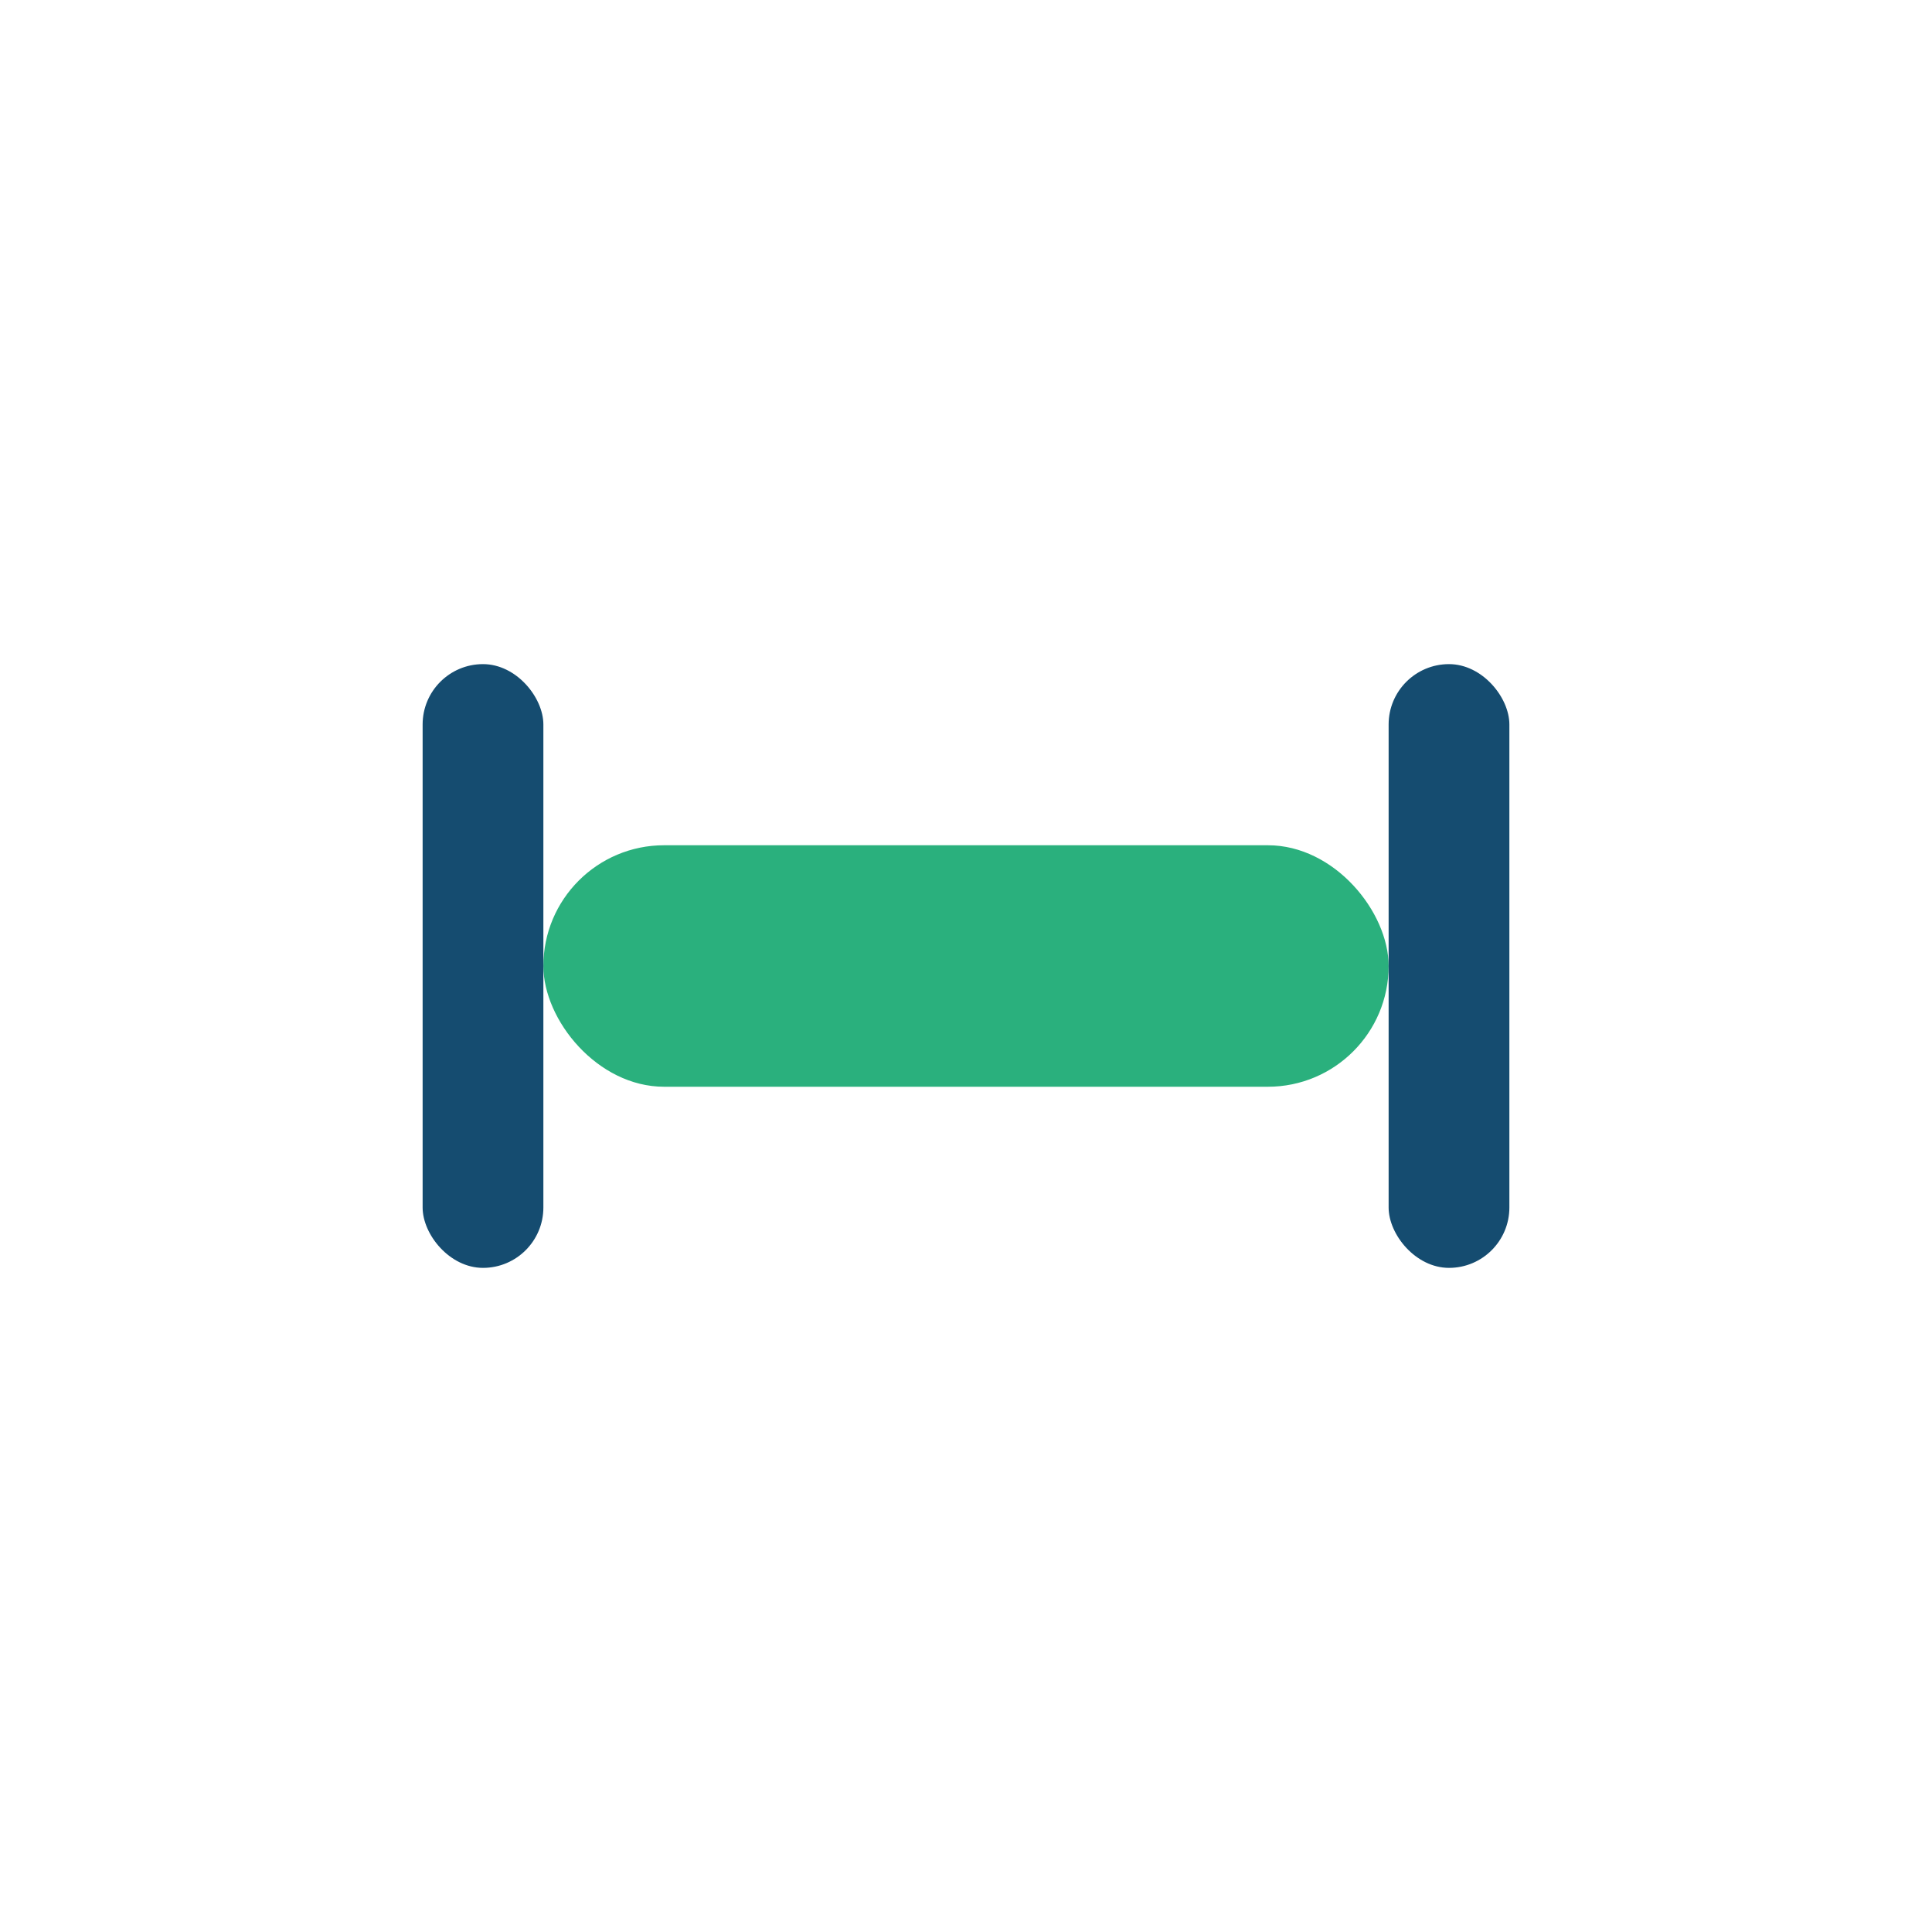
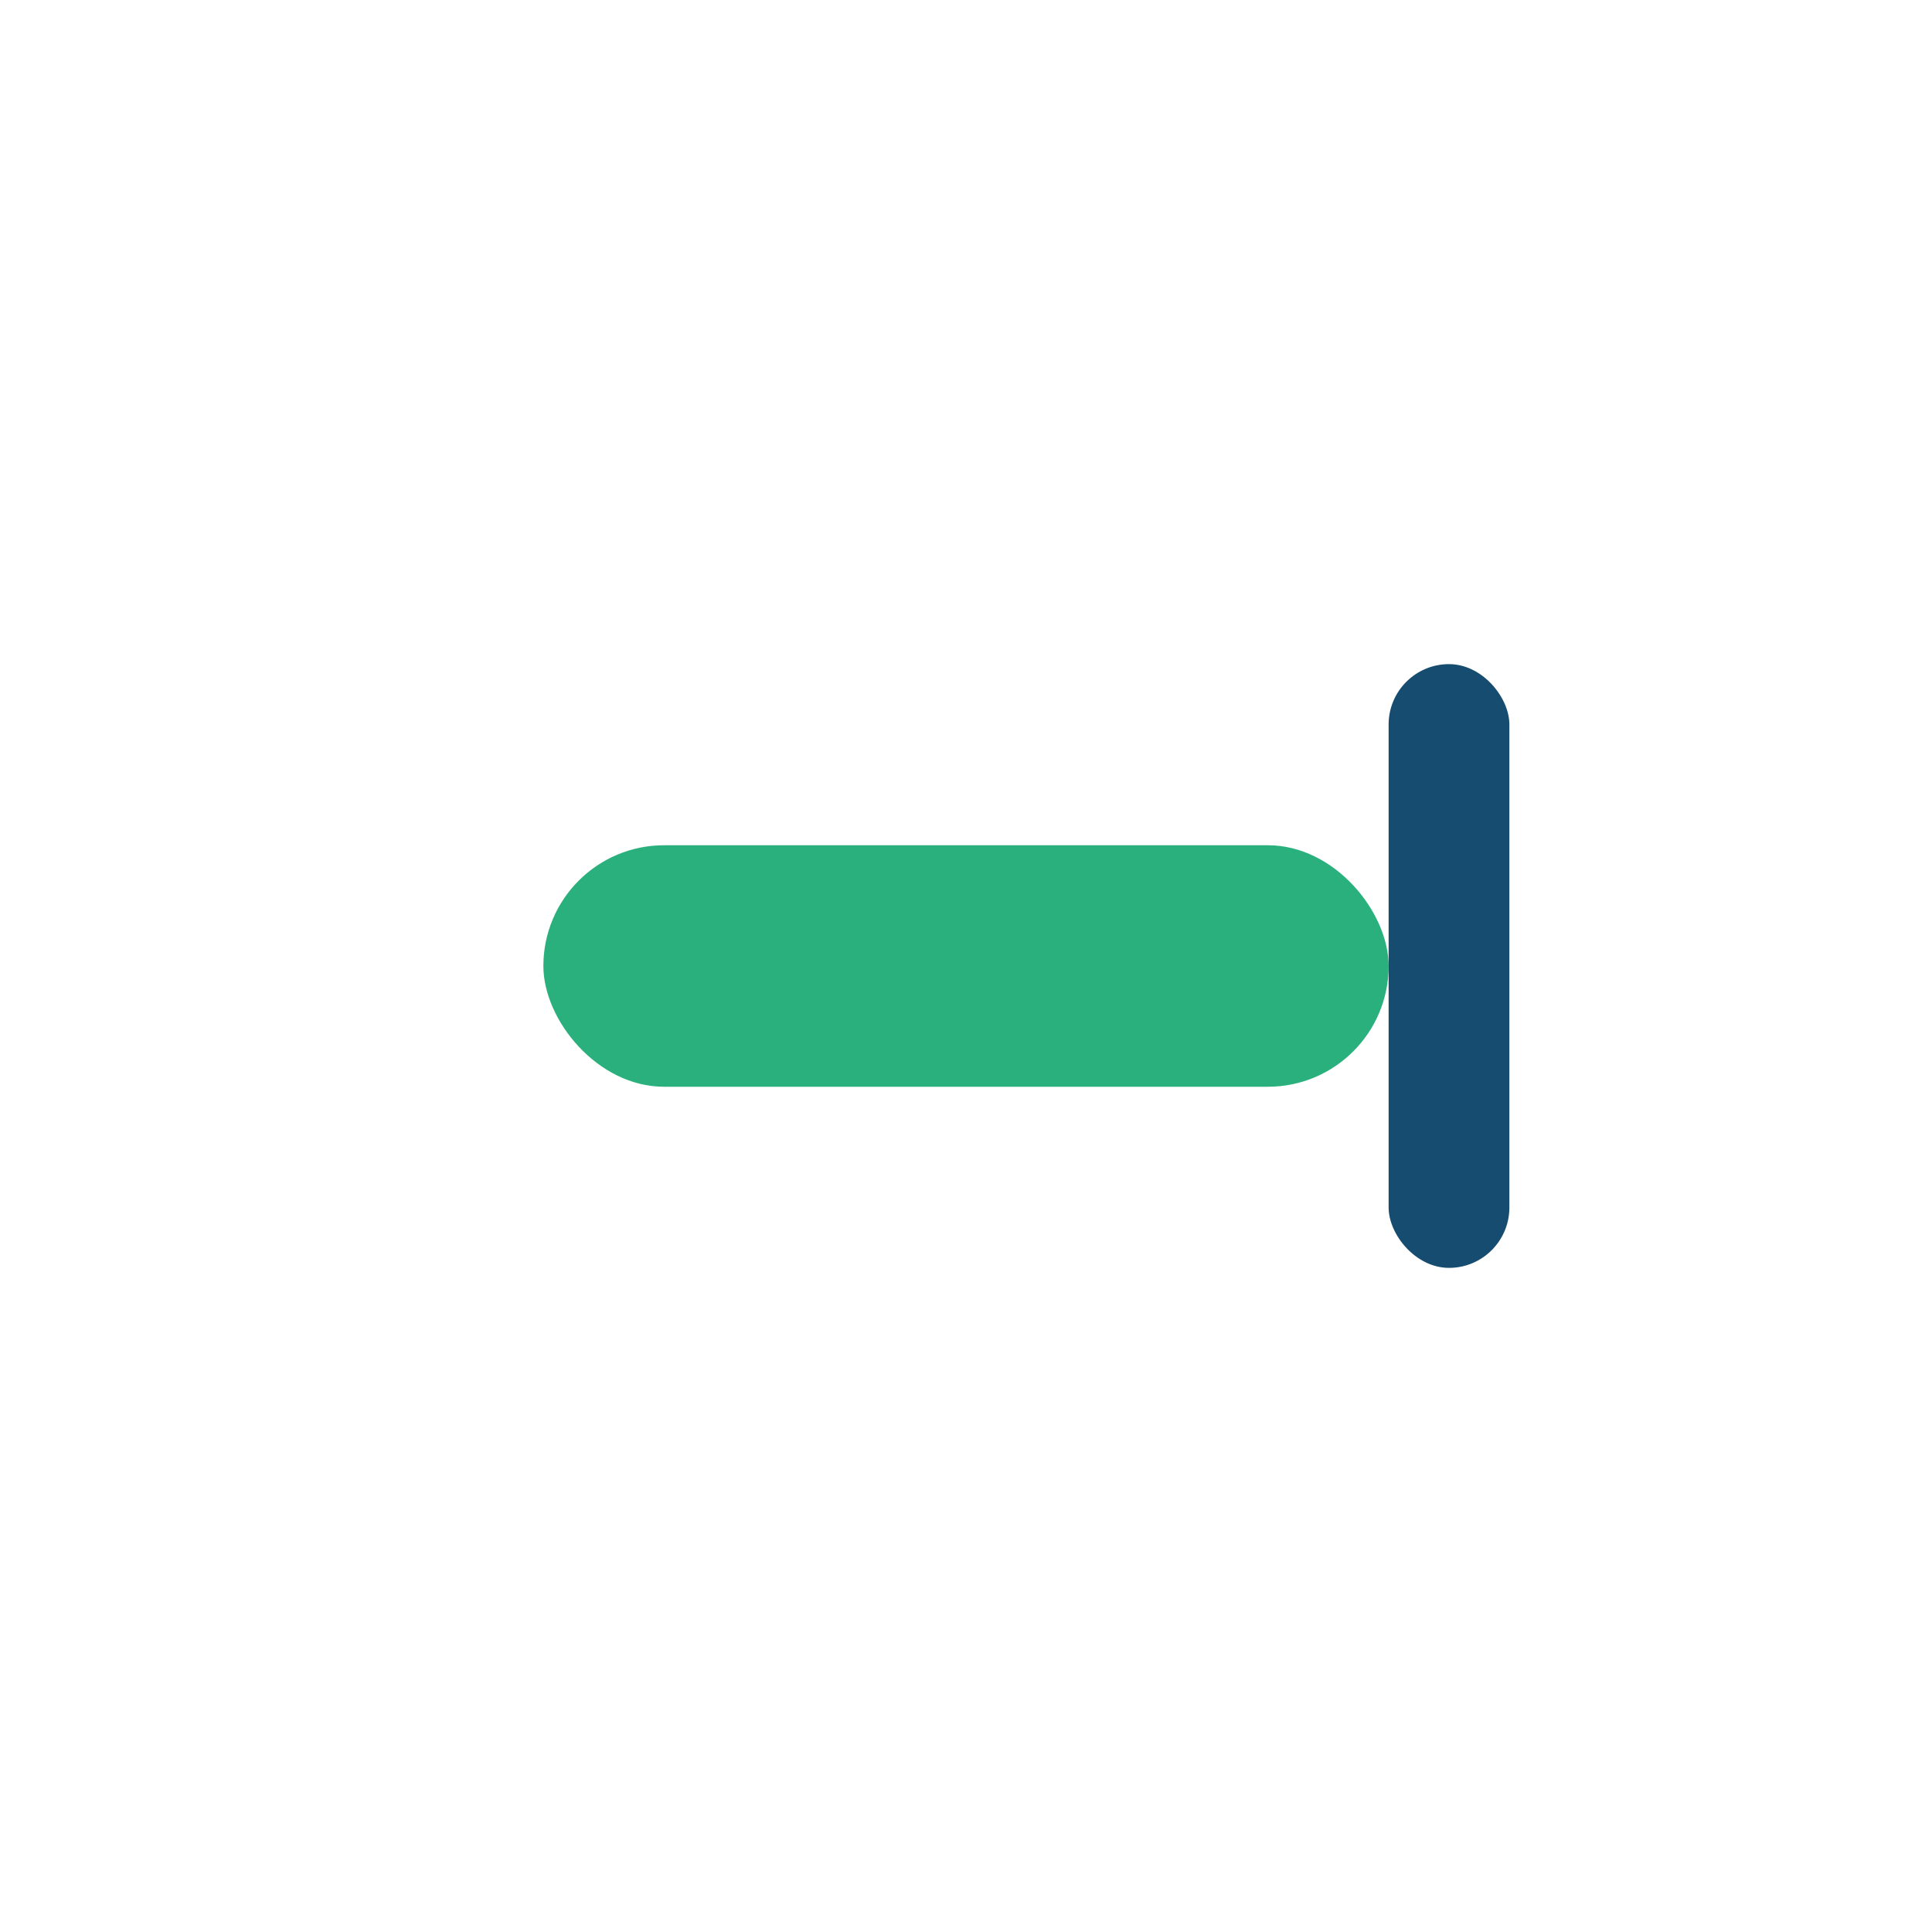
<svg xmlns="http://www.w3.org/2000/svg" width="32" height="32" viewBox="0 0 32 32">
  <rect x="9" y="14" width="14" height="4" rx="2" fill="#2AB07D" />
-   <rect x="7" y="11" width="2" height="10" rx="1" fill="#154C70" />
  <rect x="23" y="11" width="2" height="10" rx="1" fill="#154C70" />
</svg>